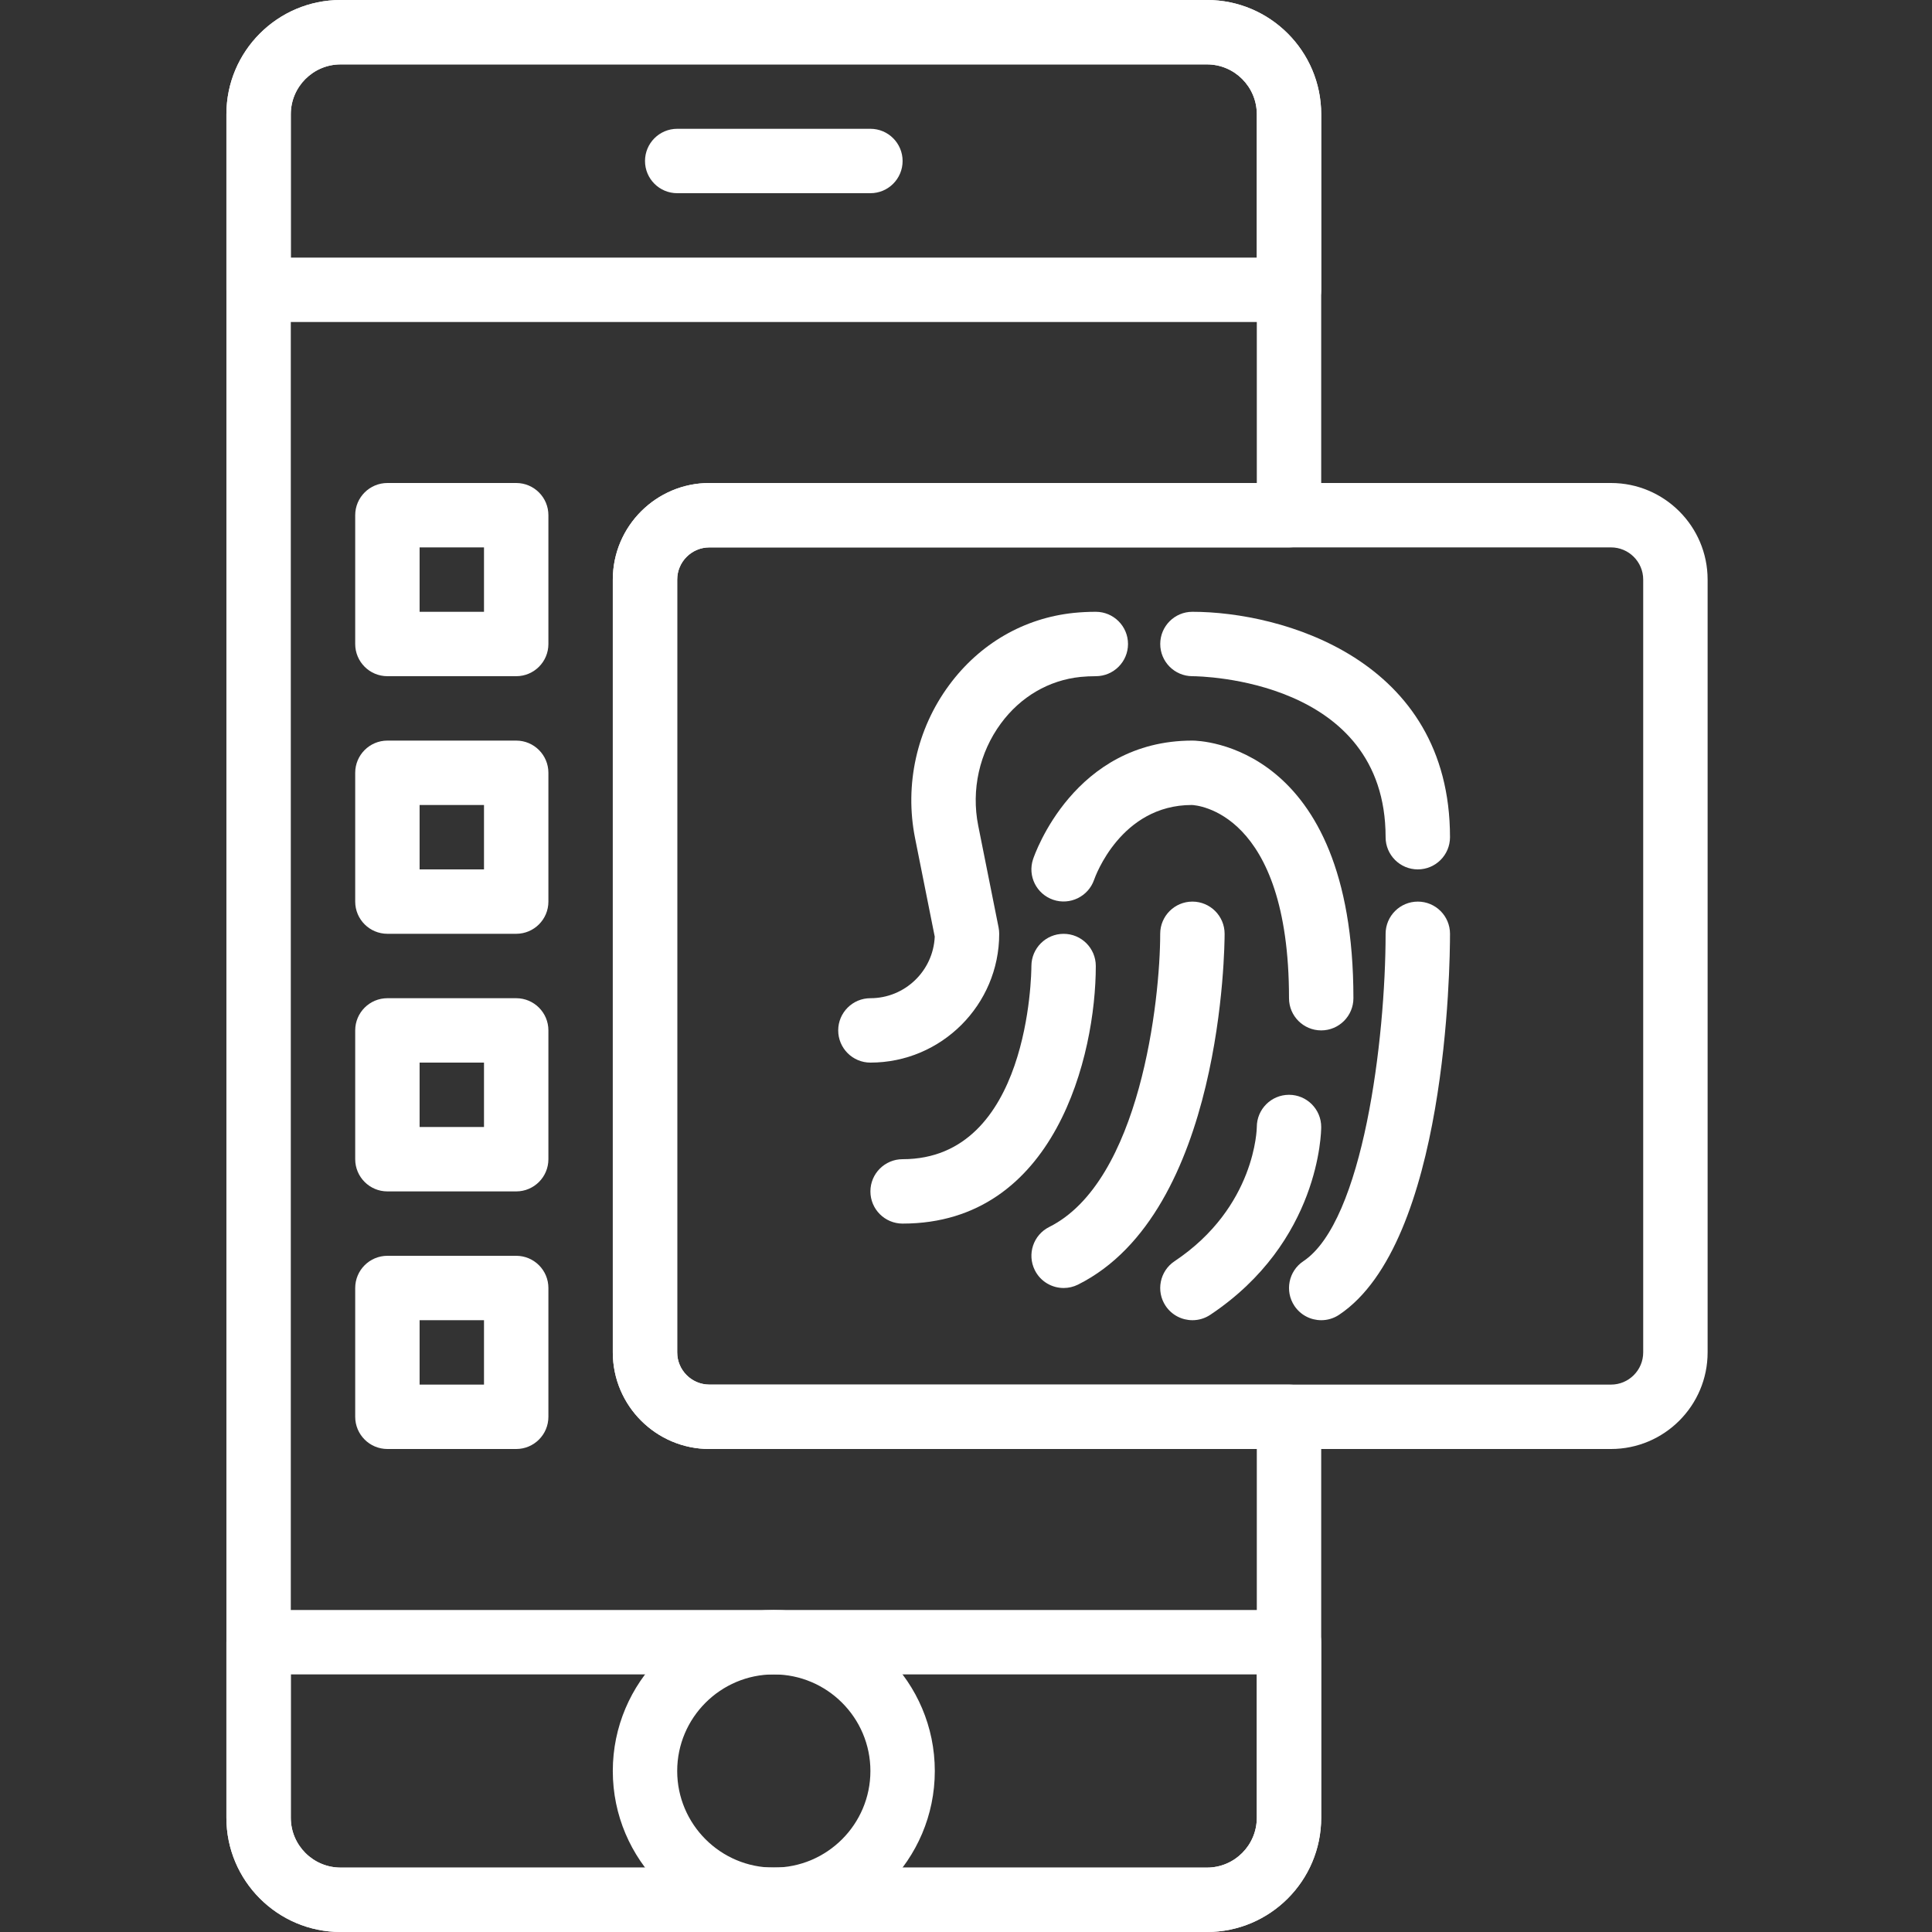
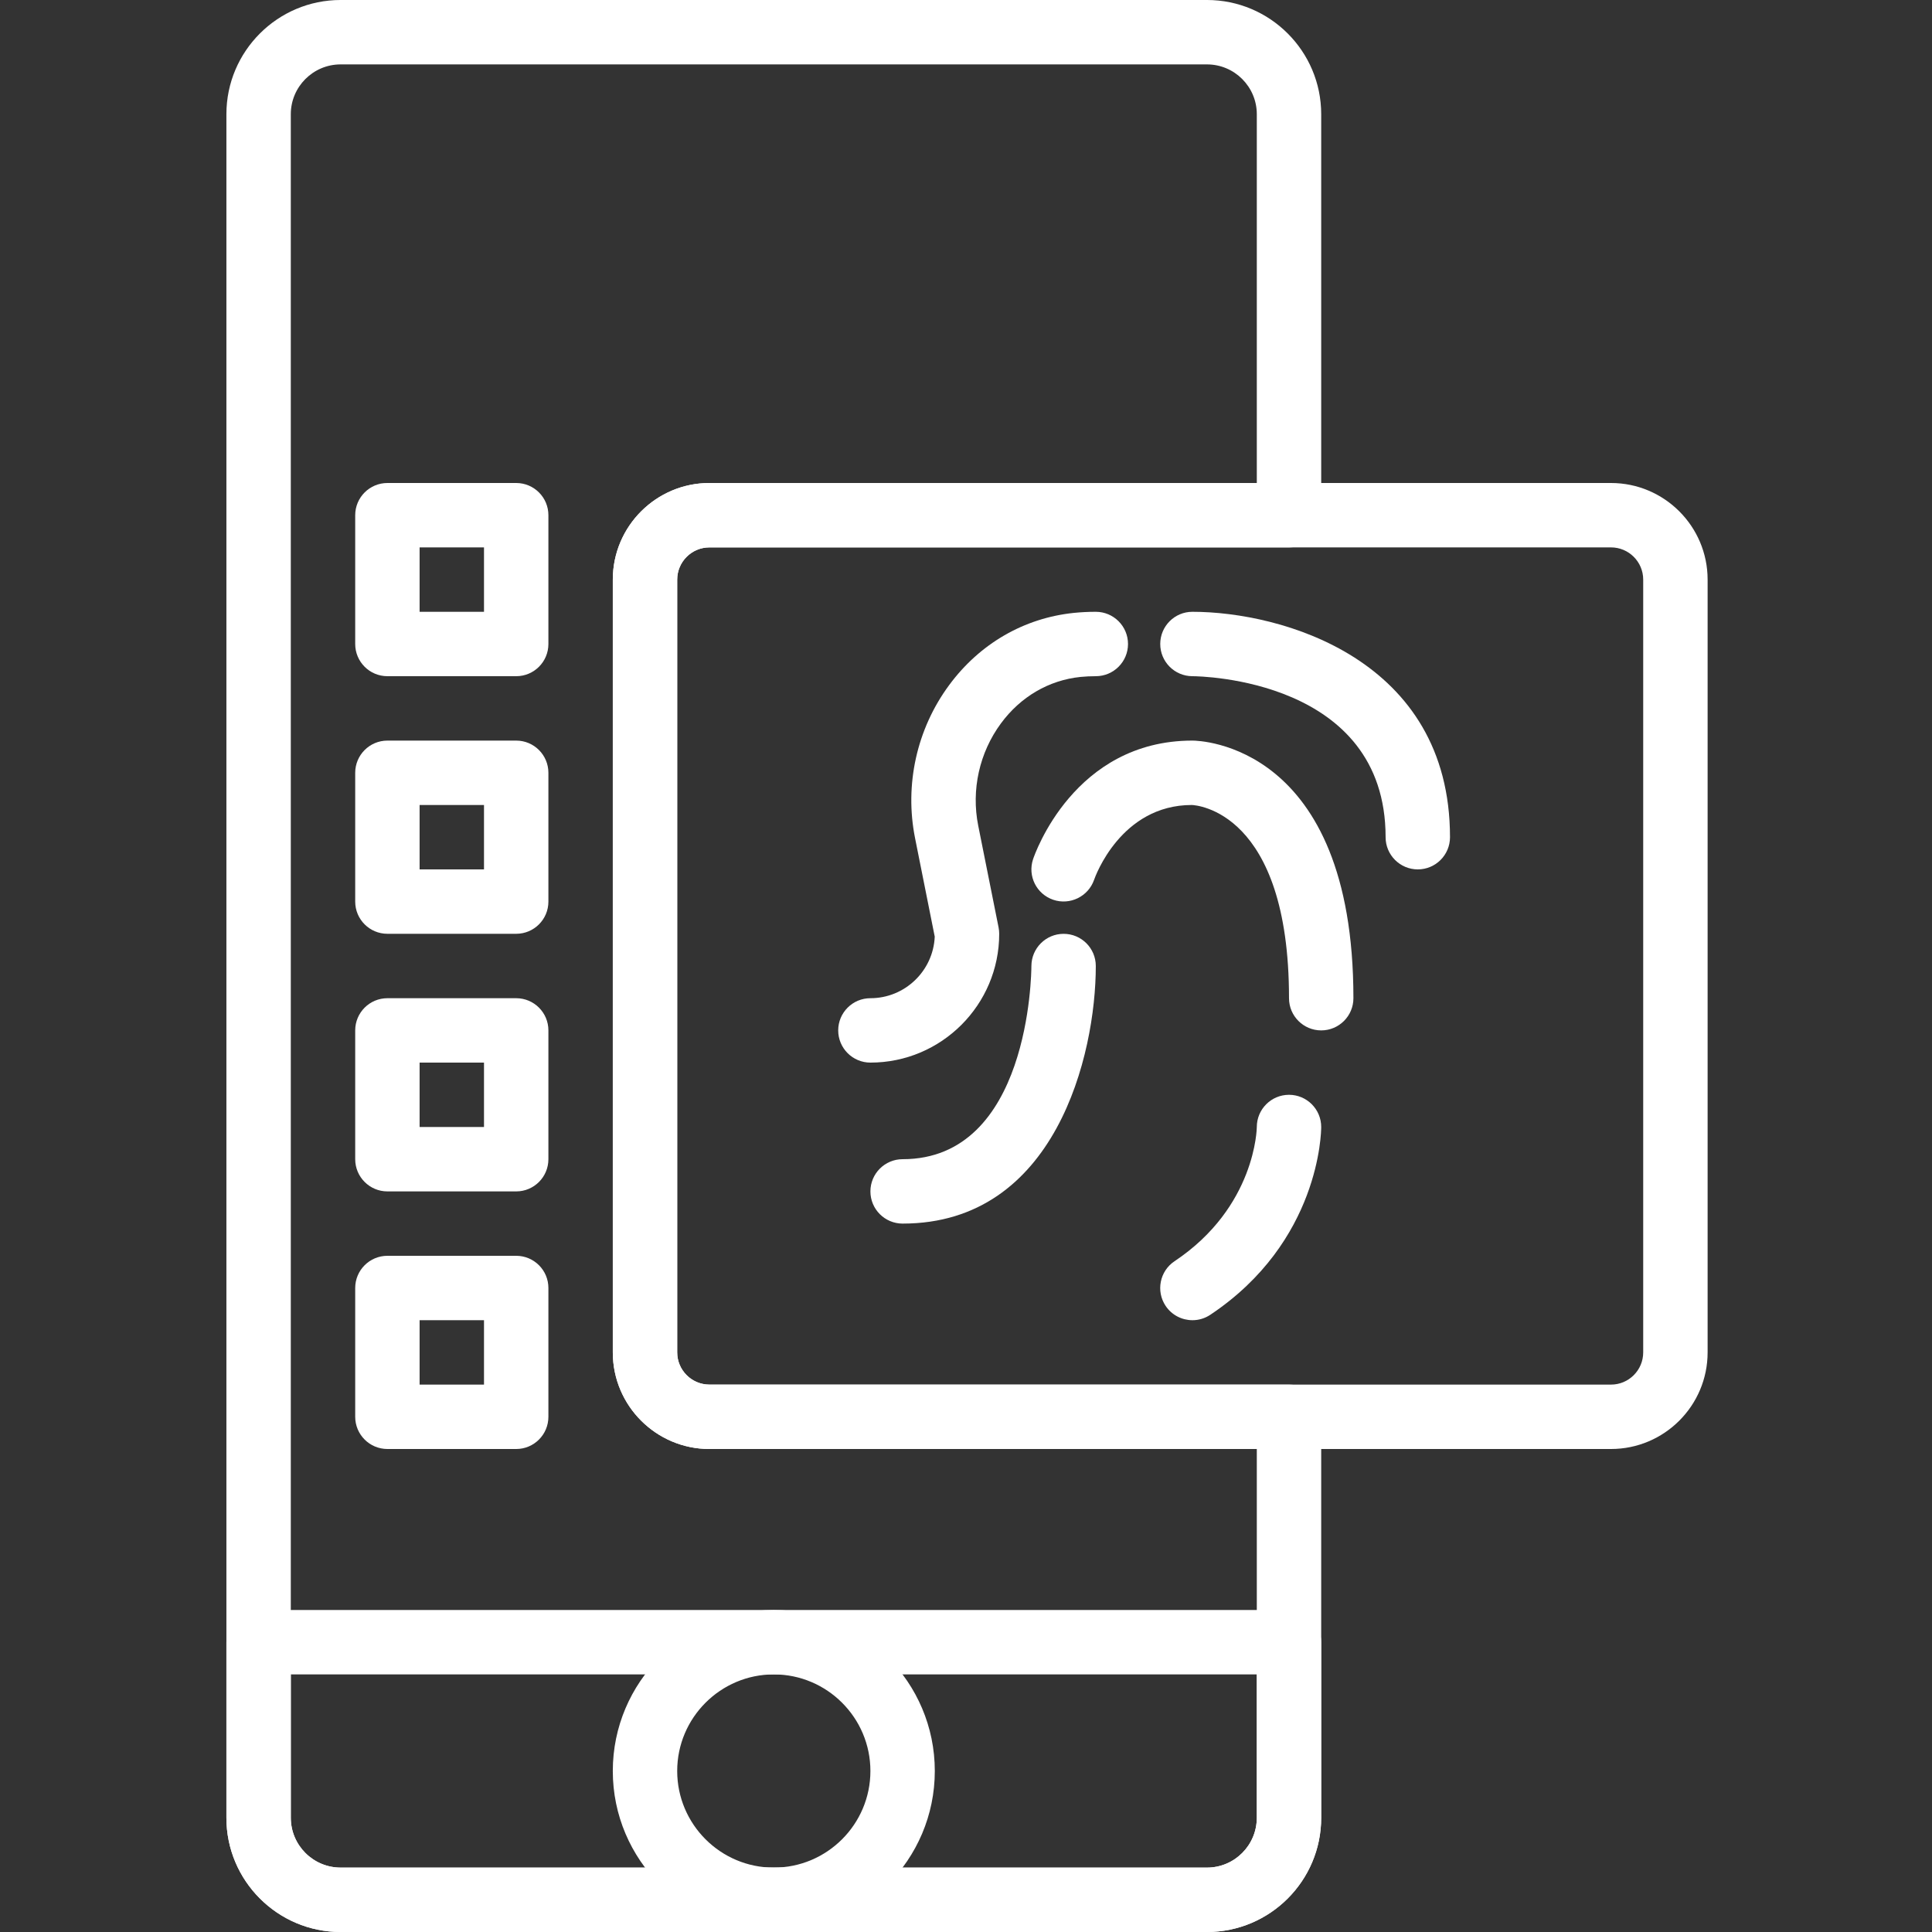
<svg xmlns="http://www.w3.org/2000/svg" height="512px" viewBox="-60 0 512 512" width="512px" class="">
  <rect x="-60" y="0" width="512" height="512" fill="#333333" stroke="none" />
  <g>
-     <path d="m281.602 85.332h-273.066c-4.711 0-8.535-3.82-8.535-8.531v-46.531c0-16.691 13.578-30.27 30.27-30.27h229.605c16.684 0 30.258 13.578 30.258 30.27v46.531c0 4.711-3.824 8.531-8.531 8.531zm-264.535-17.066h256v-37.996c0-7.281-5.922-13.203-13.199-13.203h-229.598c-7.281 0-13.203 5.922-13.203 13.203zm0 0" data-original="#000000" class="active-path" data-old_color="#000000" fill="#FFFFFF" />
    <path d="m259.867 512h-229.598c-16.691 0-30.27-13.578-30.27-30.27v-46.531c0-4.711 3.824-8.531 8.535-8.531h273.066c4.707 0 8.531 3.82 8.531 8.531v46.531c0 16.691-13.574 30.27-30.266 30.27zm-242.801-68.266v37.996c0 7.281 5.922 13.203 13.203 13.203h229.605c7.27 0 13.191-5.922 13.191-13.203v-37.996zm0 0" data-original="#000000" class="active-path" data-old_color="#000000" fill="#FFFFFF" />
    <path d="m145.066 512c-23.527 0-42.668-19.141-42.668-42.668 0-23.523 19.141-42.664 42.668-42.664s42.668 19.141 42.668 42.664c0 23.527-19.141 42.668-42.668 42.668zm0-68.266c-14.113 0-25.602 11.484-25.602 25.598 0 14.117 11.488 25.602 25.602 25.602 14.113 0 25.602-11.484 25.602-25.602 0-14.113-11.488-25.598-25.602-25.598zm0 0" data-original="#000000" class="active-path" data-old_color="#000000" fill="#FFFFFF" />
-     <path d="m170.668 51.199h-51.203c-4.707 0-8.531-3.82-8.531-8.531 0-4.711 3.824-8.535 8.531-8.535h51.203c4.711 0 8.531 3.824 8.531 8.535 0 4.711-3.82 8.531-8.531 8.531zm0 0" data-original="#000000" class="active-path" data-old_color="#000000" fill="#FFFFFF" />
    <path d="m366.934 384h-238.934c-14.113 0-25.602-11.484-25.602-25.602v-204.797c0-14.117 11.488-25.602 25.602-25.602h238.934c14.113 0 25.602 11.484 25.602 25.602v204.797c0 14.117-11.488 25.602-25.602 25.602zm-238.934-238.934c-4.711 0-8.535 3.832-8.535 8.535v204.797c0 4.711 3.832 8.535 8.535 8.535h238.934c4.711 0 8.531-3.832 8.531-8.535v-204.797c0-4.711-3.828-8.535-8.531-8.535zm0 0" data-original="#000000" class="active-path" data-old_color="#000000" fill="#FFFFFF" />
    <path d="m76.801 179.199h-34.133c-4.711 0-8.535-3.82-8.535-8.531v-34.133c0-4.711 3.824-8.535 8.535-8.535h34.133c4.711 0 8.531 3.824 8.531 8.535v34.133c0 4.711-3.82 8.531-8.531 8.531zm-25.602-17.066h17.066v-17.066h-17.066zm0 0" data-original="#000000" class="active-path" data-old_color="#000000" fill="#FFFFFF" />
    <path d="m76.801 384h-34.133c-4.711 0-8.535-3.824-8.535-8.535v-34.133c0-4.711 3.824-8.531 8.535-8.531h34.133c4.711 0 8.531 3.82 8.531 8.531v34.133c0 4.711-3.82 8.535-8.531 8.535zm-25.602-17.066h17.066v-17.066h-17.066zm0 0" data-original="#000000" class="active-path" data-old_color="#000000" fill="#FFFFFF" />
    <path d="m76.801 315.734h-34.133c-4.711 0-8.535-3.824-8.535-8.535v-34.133c0-4.711 3.824-8.531 8.535-8.531h34.133c4.711 0 8.531 3.82 8.531 8.531v34.133c0 4.711-3.82 8.535-8.531 8.535zm-25.602-17.066h17.066v-17.066h-17.066zm0 0" data-original="#000000" class="active-path" data-old_color="#000000" fill="#FFFFFF" />
    <path d="m76.801 247.465h-34.133c-4.711 0-8.535-3.82-8.535-8.531v-34.133c0-4.711 3.824-8.535 8.535-8.535h34.133c4.711 0 8.531 3.824 8.531 8.535v34.133c0 4.711-3.82 8.531-8.531 8.531zm-25.602-17.066h17.066v-17.066h-17.066zm0 0" data-original="#000000" class="active-path" data-old_color="#000000" fill="#FFFFFF" />
    <path d="m259.867 512h-229.598c-16.691 0-30.27-13.578-30.27-30.27v-451.461c0-16.691 13.578-30.27 30.27-30.27h229.598c16.691 0 30.266 13.578 30.266 30.27v106.266c0 4.707-3.824 8.531-8.531 8.531h-153.602c-4.711 0-8.535 3.832-8.535 8.535v204.797c0 4.711 3.832 8.535 8.535 8.535h153.602c4.707 0 8.531 3.824 8.531 8.531v106.266c0 16.691-13.574 30.27-30.266 30.27zm-229.598-494.934c-7.281 0-13.203 5.922-13.203 13.203v451.461c0 7.281 5.922 13.203 13.203 13.203h229.598c7.277 0 13.199-5.922 13.199-13.203v-97.73h-145.066c-14.113 0-25.602-11.484-25.602-25.602v-204.797c0-14.117 11.488-25.602 25.602-25.602h145.066v-97.73c0-7.281-5.922-13.203-13.199-13.203zm0 0" data-original="#000000" class="active-path" data-old_color="#000000" fill="#FFFFFF" />
    <path d="m170.668 281.602c-4.711 0-8.535-3.824-8.535-8.535 0-4.711 3.824-8.531 8.535-8.531 9.156 0 16.648-7.246 17.047-16.309l-5.211-26.094c-2.836-14.168.449-28.957 9.02-40.559 8.105-10.992 19.855-17.793 33.074-19.152 1.859-.188 3.797-.289 5.801-.289 4.711 0 8.535 3.824 8.535 8.535 0 4.711-3.824 8.531-8.535 8.531-1.406 0-2.754.07-4.051.195-8.379.863-15.871 5.234-21.086 12.309-5.719 7.754-7.91 17.621-6.027 27.082l5.402 27.008c.105.555.164 1.109.164 1.672 0 18.828-15.309 34.137-34.133 34.137zm0 0" data-original="#000000" class="active-path" data-old_color="#000000" fill="#FFFFFF" />
    <path d="m315.734 230.398c-4.711 0-8.535-3.82-8.535-8.531 0-41.949-49.125-42.66-51.215-42.668-4.711-.016-8.52-3.848-8.508-8.551.008-4.711 3.82-8.516 8.523-8.516 23.613 0 68.266 12.484 68.266 59.734 0 4.711-3.82 8.531-8.531 8.531zm0 0" data-original="#000000" class="active-path" data-old_color="#000000" fill="#FFFFFF" />
-     <path d="m290.141 349.867c-2.754 0-5.461-1.332-7.105-3.797-2.613-3.918-1.555-9.227 2.363-11.836 15.855-10.574 21.785-58.828 21.801-86.77 0-4.707 3.824-8.531 8.535-8.531s8.531 3.824 8.531 8.531c0 8.332-.828 81.922-29.395 100.969-1.461.973-3.109 1.434-4.73 1.434zm0 0" data-original="#000000" class="active-path" data-old_color="#000000" fill="#FFFFFF" />
    <path d="m179.199 324.266c-4.711 0-8.531-3.82-8.531-8.531s3.82-8.535 8.531-8.535c33.59 0 34.125-49.117 34.133-51.207.02-4.703 3.832-8.516 8.535-8.516h.008c4.711 0 8.523 3.812 8.523 8.523 0 23.613-10.699 68.266-51.199 68.266zm0 0" data-original="#000000" class="active-path" data-old_color="#000000" fill="#FFFFFF" />
-     <path d="m221.875 341.332c-3.133 0-6.145-1.723-7.637-4.719-2.109-4.215-.402-9.344 3.812-11.449 24.133-12.066 29.414-60.18 29.414-77.699 0-4.707 3.824-8.531 8.535-8.531s8.535 3.824 8.535 8.531c0 3.004-.445 73.766-38.855 92.973-1.219.605-2.523.895-3.805.895zm0 0" data-original="#000000" class="active-path" data-old_color="#000000" fill="#FFFFFF" />
    <path d="m290.133 273.066c-4.711 0-8.531-3.824-8.531-8.531 0-49.664-24.707-51.168-25.754-51.203-18.824 0-25.617 19.004-25.898 19.816-1.539 4.43-6.375 6.809-10.82 5.309-4.449-1.512-6.844-6.301-5.359-10.754.434-1.289 10.844-31.438 42.23-31.438 1.742 0 42.668.777 42.668 68.27 0 4.707-3.824 8.531-8.535 8.531zm0 0" data-original="#000000" class="active-path" data-old_color="#000000" fill="#FFFFFF" />
    <path d="m256.008 349.867c-2.754 0-5.461-1.332-7.109-3.797-2.609-3.918-1.551-9.227 2.367-11.836 21.555-14.371 21.801-35.363 21.801-35.566 0-4.711 3.824-8.535 8.535-8.535 4.707 0 8.531 3.824 8.531 8.535 0 1.234-.332 30.395-29.398 49.766-1.457.973-3.105 1.434-4.727 1.434zm0 0" data-original="#000000" class="active-path" data-old_color="#000000" fill="#FFFFFF" />
  </g>
</svg>